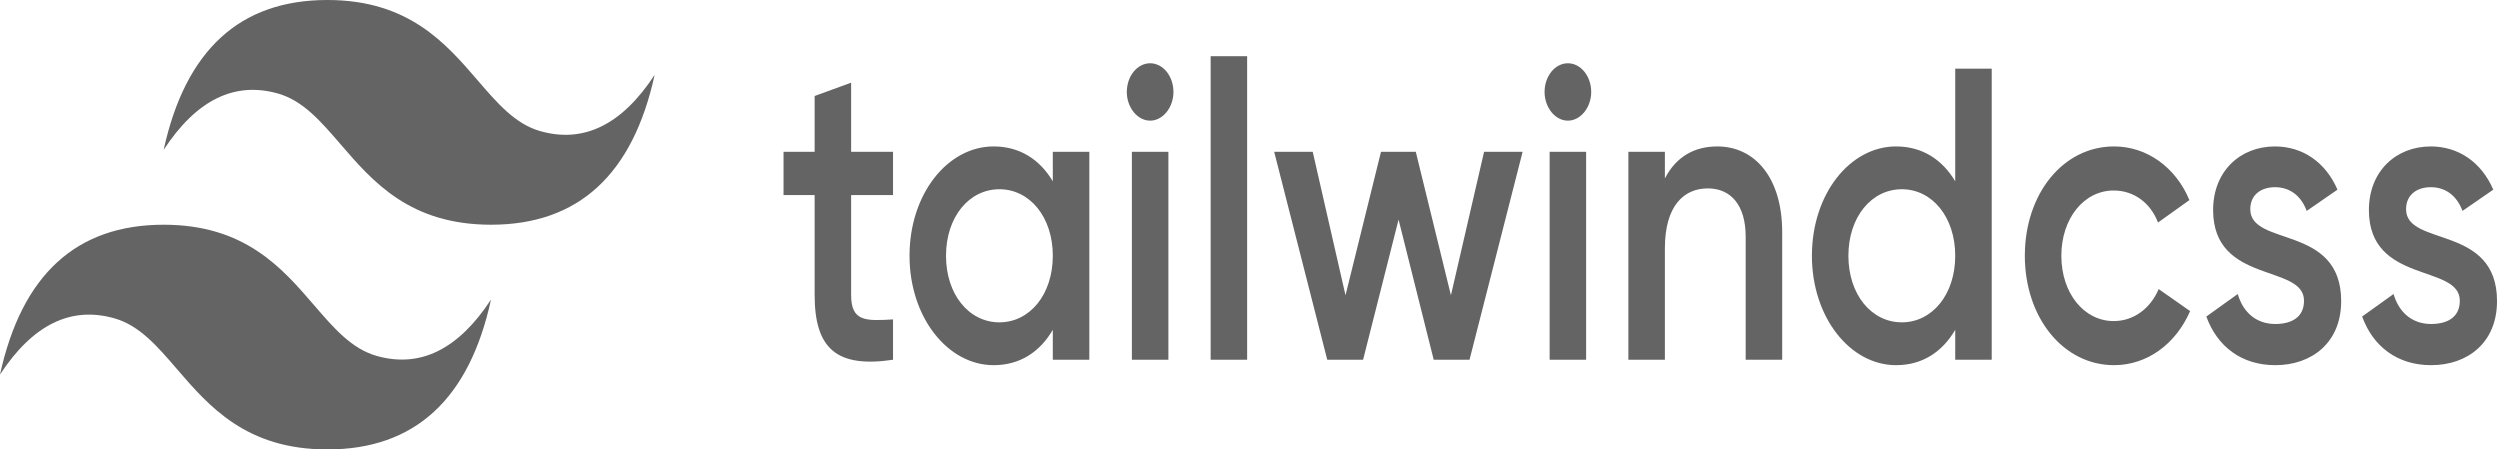
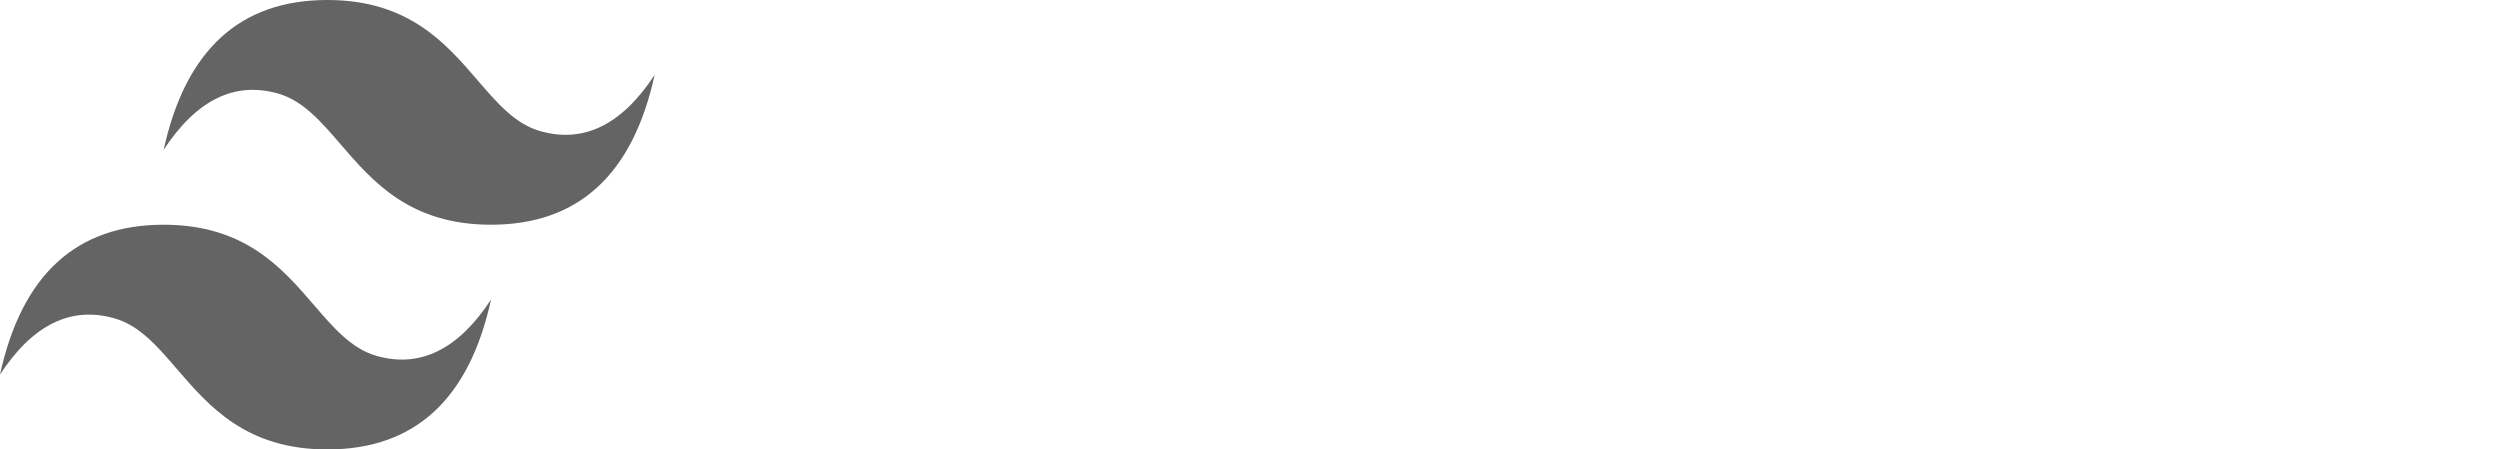
<svg xmlns="http://www.w3.org/2000/svg" width="89" height="16" viewBox="0 0 89 16" fill="none">
  <g style="mix-blend-mode:luminosity">
-     <path d="M31.792 6.945H30.3V10.498C30.3 11.445 30.806 11.43 31.792 11.371V12.807C29.795 13.104 29.001 12.422 29.001 10.498V6.945H27.894V5.405H29.001V3.417L30.3 2.944V5.405H31.792V6.945ZM37.48 5.405H38.78V12.807H37.48V11.741C37.023 12.526 36.312 13 35.374 13C33.738 13 32.379 11.297 32.379 9.106C32.379 6.9 33.738 5.213 35.374 5.213C36.312 5.213 37.023 5.686 37.48 6.455V5.405ZM35.579 11.475C36.662 11.475 37.48 10.483 37.48 9.106C37.48 7.729 36.662 6.737 35.579 6.737C34.495 6.737 33.678 7.729 33.678 9.106C33.678 10.483 34.495 11.475 35.579 11.475ZM40.945 4.295C40.488 4.295 40.114 3.821 40.114 3.273C40.115 3.139 40.137 3.006 40.178 2.882C40.22 2.758 40.281 2.646 40.358 2.551C40.435 2.456 40.527 2.381 40.627 2.33C40.728 2.279 40.836 2.252 40.945 2.252C41.054 2.252 41.161 2.279 41.263 2.33C41.363 2.381 41.454 2.456 41.532 2.551C41.608 2.647 41.669 2.759 41.712 2.882C41.753 3.006 41.775 3.139 41.775 3.273C41.775 3.821 41.402 4.295 40.945 4.295ZM40.295 12.807V5.405H41.595V12.807H40.295ZM43.099 12.807V2H44.398V12.807H43.099ZM52.833 5.405H54.205L52.315 12.807H51.04L49.789 7.818L48.526 12.807H47.25L45.361 5.405H46.733L47.9 10.512L49.163 5.405H50.402L51.653 10.512L52.833 5.405ZM55.816 4.295C55.359 4.295 54.987 3.821 54.987 3.273C54.987 3.139 55.008 3.006 55.05 2.882C55.092 2.759 55.153 2.647 55.23 2.551C55.307 2.456 55.398 2.381 55.499 2.33C55.6 2.279 55.708 2.252 55.816 2.252C56.036 2.252 56.247 2.359 56.403 2.551C56.481 2.647 56.542 2.759 56.583 2.882C56.625 3.006 56.647 3.139 56.647 3.273C56.647 3.821 56.274 4.295 55.816 4.295ZM55.167 12.807V5.405H56.466V12.807H55.167ZM63.446 8.262V12.807H62.146V8.426C62.146 7.299 61.616 6.707 60.798 6.707C59.943 6.707 59.27 7.33 59.27 8.84V12.807H57.97V5.405H59.27V6.352C59.667 5.582 60.317 5.213 61.135 5.213C62.482 5.213 63.446 6.338 63.446 8.262ZM69.606 2.444H70.905V12.807H69.606V11.741C69.148 12.526 68.439 13 67.5 13C65.863 13 64.504 11.297 64.504 9.106C64.504 6.9 65.863 5.213 67.5 5.213C68.439 5.213 69.148 5.686 69.606 6.455V2.444ZM67.705 11.475C68.787 11.475 69.606 10.483 69.606 9.106C69.606 7.729 68.787 6.737 67.705 6.737C66.622 6.737 65.803 7.729 65.803 9.106C65.803 10.483 66.622 11.475 67.705 11.475ZM72.084 9.106C72.084 6.9 73.444 5.213 75.261 5.213C76.44 5.213 77.462 5.967 77.943 7.123L76.825 7.922C76.56 7.226 75.97 6.782 75.248 6.782C74.19 6.782 73.384 7.774 73.384 9.106C73.384 10.438 74.19 11.43 75.248 11.43C75.97 11.43 76.56 10.971 76.849 10.291L77.968 11.075C77.462 12.244 76.44 13 75.261 13C73.444 13 72.084 11.297 72.084 9.106ZM83.346 10.719C83.346 12.2 82.299 13 81 13C79.796 13 78.93 12.333 78.546 11.268L79.664 10.467C79.857 11.135 80.338 11.534 81 11.534C81.578 11.534 82.023 11.297 82.023 10.705C82.023 9.387 78.787 10.127 78.787 7.477C78.787 6.086 79.761 5.213 80.988 5.213C81.974 5.213 82.793 5.775 83.214 6.752L82.119 7.508C81.903 6.93 81.482 6.664 80.988 6.664C80.519 6.664 80.11 6.914 80.11 7.448C80.11 8.795 83.346 7.981 83.346 10.719ZM88.894 10.719C88.894 12.2 87.847 13 86.547 13C85.344 13 84.477 12.333 84.092 11.268L85.211 10.467C85.404 11.135 85.885 11.534 86.547 11.534C87.124 11.534 87.569 11.297 87.569 10.705C87.569 9.387 84.333 10.127 84.333 7.477C84.333 6.086 85.308 5.213 86.535 5.213C87.522 5.213 88.34 5.775 88.761 6.752L87.665 7.508C87.449 6.93 87.028 6.664 86.535 6.664C86.066 6.664 85.656 6.914 85.656 7.448C85.656 8.795 88.894 7.981 88.894 10.719Z" fill="#646464" />
    <path d="M11.653 0C8.546 0 6.603 1.778 5.826 5.334C6.992 3.556 8.351 2.888 9.905 3.332C10.791 3.587 11.424 4.323 12.126 5.138C13.269 6.464 14.591 8 17.48 8C20.586 8 22.528 6.222 23.305 2.666C22.14 4.444 20.781 5.11 19.227 4.666C18.341 4.413 17.707 3.676 17.006 2.862C15.864 1.535 14.541 0 11.653 0ZM5.826 8C2.719 8 0.777 9.778 0 13.334C1.165 11.556 2.524 10.89 4.078 11.334C4.965 11.587 5.599 12.324 6.299 13.138C7.442 14.465 8.764 16 11.653 16C14.761 16 16.703 14.222 17.48 10.666C16.313 12.444 14.954 13.112 13.401 12.668C12.514 12.413 11.881 11.678 11.179 10.862C10.037 9.536 8.714 8 5.826 8Z" fill="#646464" />
  </g>
</svg>